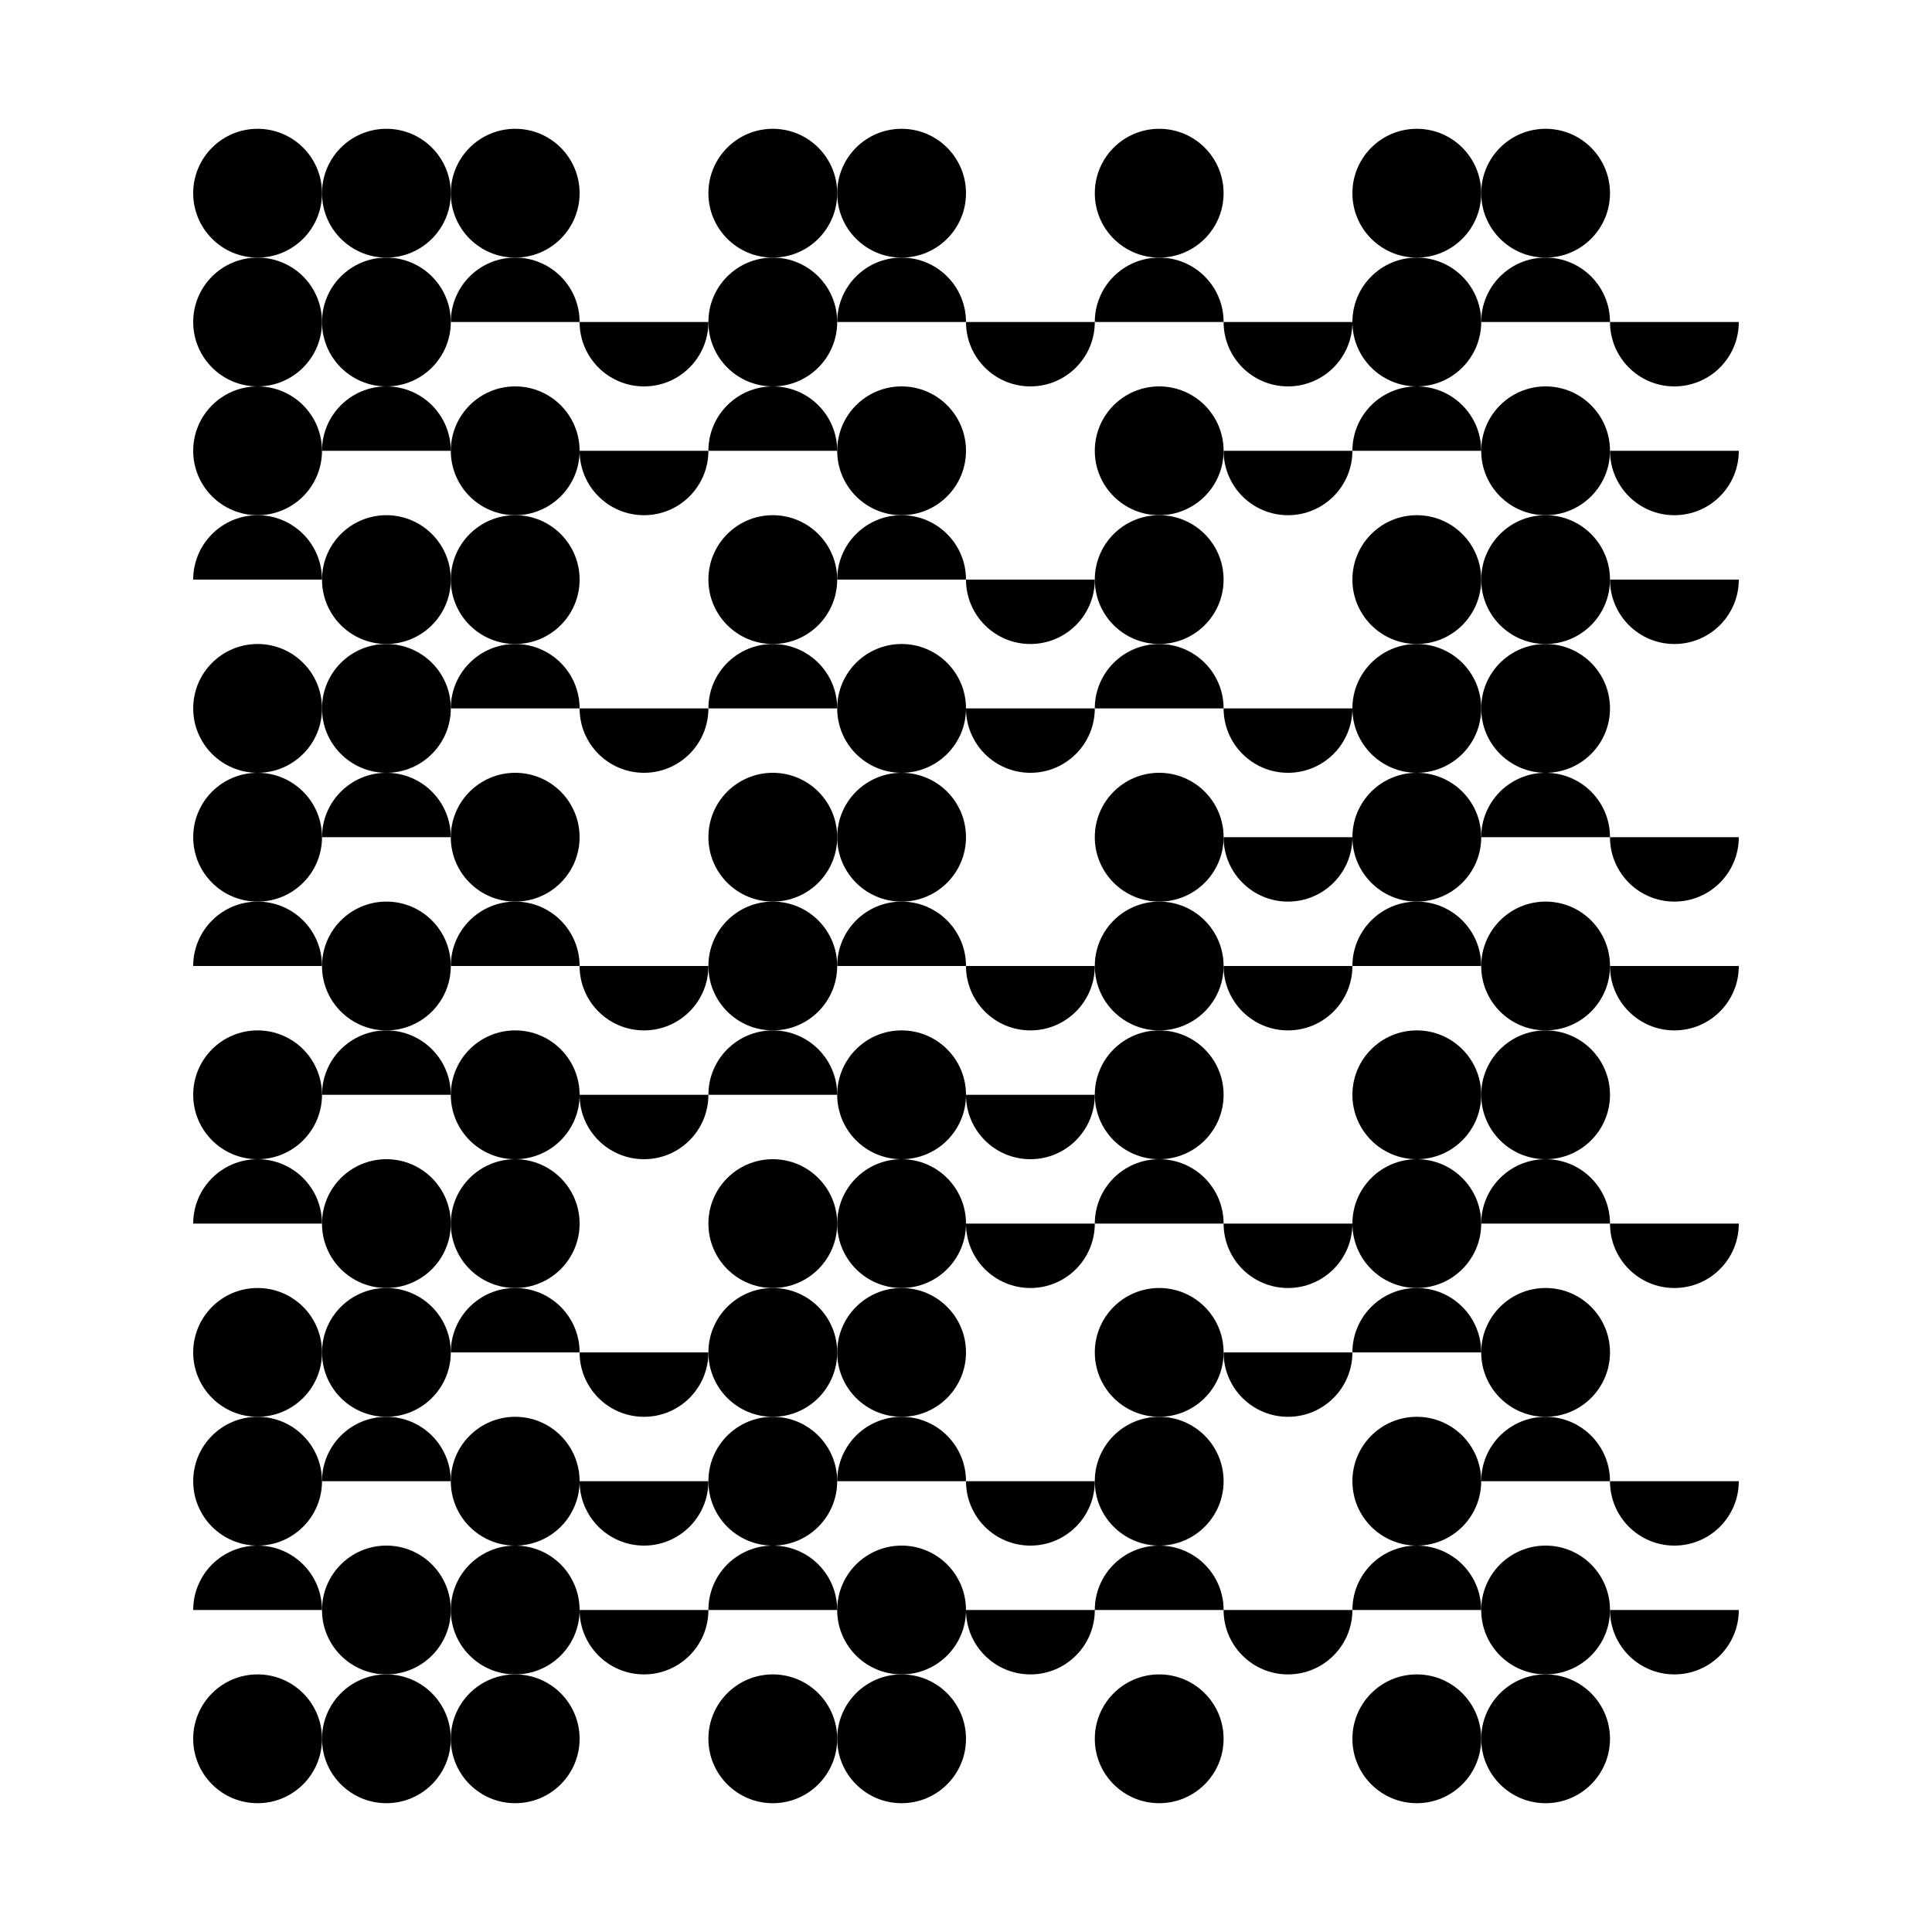
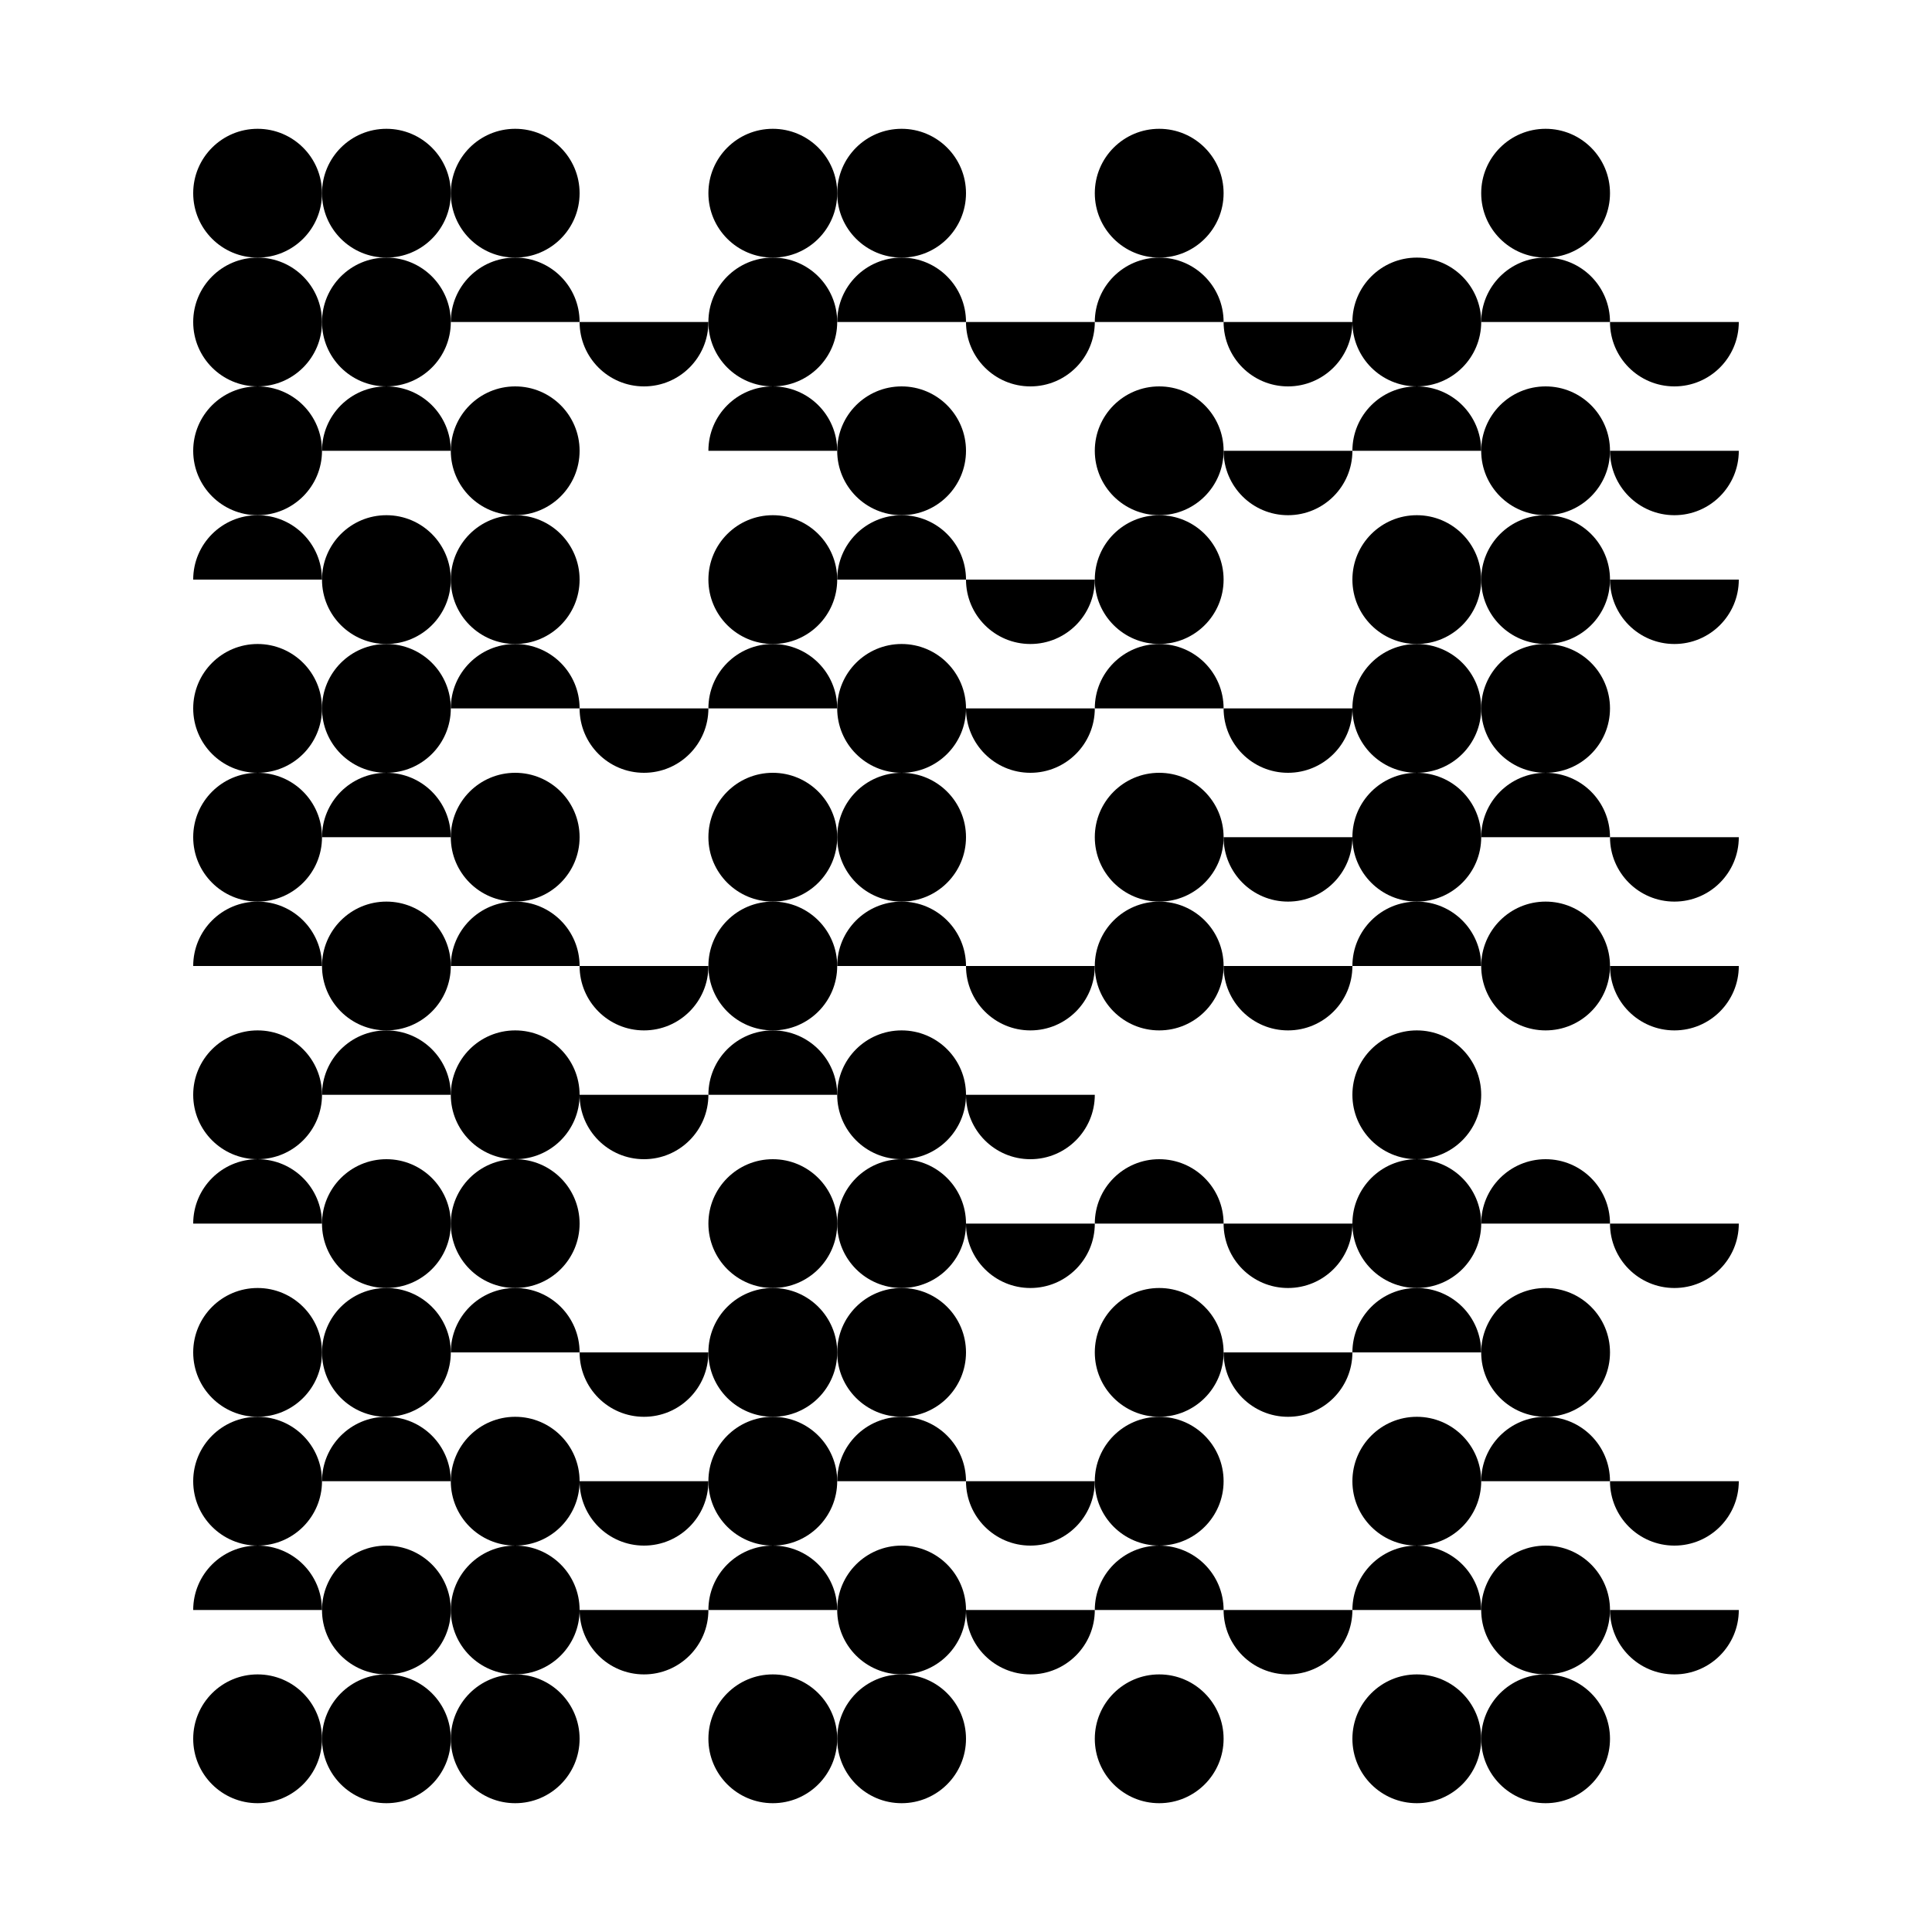
<svg xmlns="http://www.w3.org/2000/svg" version="1.1" id="Layer_1" x="0px" y="0px" viewBox="0 0 1125 1125" style="enable-background:new 0 0 1125 1125;" xml:space="preserve">
  <style type="text/css">
	.st0{fill:#FFFFFF;}
</style>
  <rect class="st0" width="1125" height="1125" />
  <g>
    <circle cx="150" cy="1012.5" r="37.5" />
  </g>
  <g>
    <circle cx="225" cy="1012.5" r="37.5" />
  </g>
  <g>
    <circle cx="300" cy="1012.5" r="37.5" />
  </g>
  <g>
    <circle cx="450" cy="1012.5" r="37.5" />
  </g>
  <g>
    <circle cx="525" cy="1012.5" r="37.5" />
  </g>
  <g>
    <circle cx="675" cy="1012.5" r="37.5" />
  </g>
  <g>
    <circle cx="825" cy="1012.5" r="37.5" />
  </g>
  <g>
    <circle cx="900" cy="1012.5" r="37.5" />
  </g>
  <g>
    <path d="M150,900c-20.71,0-37.5,16.79-37.5,37.5h75C187.5,916.79,170.71,900,150,900z" />
  </g>
  <g>
    <circle cx="300" cy="937.5" r="37.5" />
  </g>
  <g>
    <circle cx="225" cy="937.5" r="37.5" />
  </g>
  <g>
    <path d="M375,975c20.71,0,37.5-16.79,37.5-37.5h-75C337.5,958.21,354.29,975,375,975z" />
  </g>
  <g>
    <path d="M450,900c-20.71,0-37.5,16.79-37.5,37.5h75C487.5,916.79,470.71,900,450,900z" />
  </g>
  <g>
    <path d="M600,975c20.71,0,37.5-16.79,37.5-37.5h-75C562.5,958.21,579.29,975,600,975z" />
  </g>
  <g>
    <circle cx="525" cy="937.5" r="37.5" />
  </g>
  <g>
    <path d="M750,975c20.71,0,37.5-16.79,37.5-37.5h-75C712.5,958.21,729.29,975,750,975z" />
  </g>
  <g>
    <path d="M675,900c-20.71,0-37.5,16.79-37.5,37.5h75C712.5,916.79,695.71,900,675,900z" />
  </g>
  <g>
    <path d="M825,900c-20.71,0-37.5,16.79-37.5,37.5h75C862.5,916.79,845.71,900,825,900z" />
  </g>
  <g>
    <path d="M975,975c20.71,0,37.5-16.79,37.5-37.5h-75C937.5,958.21,954.29,975,975,975z" />
  </g>
  <g>
    <circle cx="900" cy="937.5" r="37.5" />
  </g>
  <g>
    <circle cx="300" cy="862.5" r="37.5" />
  </g>
  <g>
    <path d="M375,900c20.71,0,37.5-16.79,37.5-37.5h-75C337.5,883.21,354.29,900,375,900z" />
  </g>
  <g>
    <path d="M225,825c-20.71,0-37.5,16.79-37.5,37.5h75C262.5,841.79,245.71,825,225,825z" />
  </g>
  <g>
    <path d="M600,900c20.71,0,37.5-16.79,37.5-37.5h-75C562.5,883.21,579.29,900,600,900z" />
  </g>
  <g>
    <circle cx="450" cy="862.5" r="37.5" />
  </g>
  <g>
    <circle cx="675" cy="862.5" r="37.5" />
  </g>
  <g>
    <path d="M525,825c-20.71,0-37.5,16.79-37.5,37.5h75C562.5,841.79,545.71,825,525,825z" />
  </g>
  <g>
    <path d="M975,900c20.71,0,37.5-16.79,37.5-37.5h-75C937.5,883.21,954.29,900,975,900z" />
  </g>
  <g>
    <circle cx="825" cy="862.5" r="37.5" />
  </g>
  <g>
    <circle cx="150" cy="862.5" r="37.5" />
  </g>
  <g>
    <path d="M900,825c-20.71,0-37.5,16.79-37.5,37.5h75C937.5,841.79,920.71,825,900,825z" />
  </g>
  <g>
    <path d="M375,825c20.71,0,37.5-16.79,37.5-37.5h-75C337.5,808.21,354.29,825,375,825z" />
  </g>
  <g>
    <path d="M300,750c-20.71,0-37.5,16.79-37.5,37.5h75C337.5,766.79,320.71,750,300,750z" />
  </g>
  <g>
    <circle cx="675" cy="787.5" r="37.5" />
  </g>
  <g>
    <circle cx="450" cy="787.5" r="37.5" />
  </g>
  <g>
    <path d="M750,825c20.71,0,37.5-16.79,37.5-37.5h-75C712.5,808.21,729.29,825,750,825z" />
  </g>
  <g>
    <circle cx="525" cy="787.5" r="37.5" />
  </g>
  <g>
    <circle cx="150" cy="787.5" r="37.5" />
  </g>
  <g>
    <path d="M825,750c-20.71,0-37.5,16.79-37.5,37.5h75C862.5,766.79,845.71,750,825,750z" />
  </g>
  <g>
    <circle cx="225" cy="787.5" r="37.5" />
  </g>
  <g>
    <circle cx="900" cy="787.5" r="37.5" />
  </g>
  <g>
    <path d="M150,675c-20.71,0-37.5,16.79-37.5,37.5h75C187.5,691.79,170.71,675,150,675z" />
  </g>
  <g>
    <path d="M600,750c20.71,0,37.5-16.79,37.5-37.5h-75C562.5,733.21,579.29,750,600,750z" />
  </g>
  <g>
    <path d="M750,750c20.71,0,37.5-16.79,37.5-37.5h-75C712.5,733.21,729.29,750,750,750z" />
  </g>
  <g>
    <circle cx="450" cy="712.5" r="37.5" />
  </g>
  <g>
    <circle cx="525" cy="712.5" r="37.5" />
  </g>
  <g>
    <path d="M975,750c20.71,0,37.5-16.79,37.5-37.5h-75C937.5,733.21,954.29,750,975,750z" />
  </g>
  <g>
    <path d="M675,675c-20.71,0-37.5,16.79-37.5,37.5h75C712.5,691.79,695.71,675,675,675z" />
  </g>
  <g>
    <circle cx="225" cy="712.5" r="37.5" />
  </g>
  <g>
    <circle cx="825" cy="712.5" r="37.5" />
  </g>
  <g>
    <circle cx="300" cy="712.5" r="37.5" />
  </g>
  <g>
    <path d="M900,675c-20.71,0-37.5,16.79-37.5,37.5h75C937.5,691.79,920.71,675,900,675z" />
  </g>
  <g>
    <circle cx="150" cy="637.5" r="37.5" />
  </g>
  <g>
    <path d="M600,675c20.71,0,37.5-16.79,37.5-37.5h-75C562.5,658.21,579.29,675,600,675z" />
  </g>
  <g>
    <path d="M225,600c-20.71,0-37.5,16.79-37.5,37.5h75C262.5,616.79,245.71,600,225,600z" />
  </g>
  <g>
    <path d="M450,600c-20.71,0-37.5,16.79-37.5,37.5h75C487.5,616.79,470.71,600,450,600z" />
  </g>
  <g>
    <circle cx="525" cy="637.5" r="37.5" />
  </g>
  <g>
-     <circle cx="675" cy="637.5" r="37.5" />
-   </g>
+     </g>
  <g>
    <circle cx="300" cy="637.5" r="37.5" />
  </g>
  <g>
    <circle cx="825" cy="637.5" r="37.5" />
  </g>
  <g>
    <path d="M375,675c20.71,0,37.5-16.79,37.5-37.5h-75C337.5,658.21,354.29,675,375,675z" />
  </g>
  <g>
-     <circle cx="900" cy="637.5" r="37.5" />
-   </g>
+     </g>
  <g>
    <path d="M600,600c20.71,0,37.5-16.79,37.5-37.5h-75C562.5,583.21,579.29,600,600,600z" />
  </g>
  <g>
    <path d="M150,525c-20.71,0-37.5,16.79-37.5,37.5h75C187.5,541.79,170.71,525,150,525z" />
  </g>
  <g>
    <circle cx="675" cy="562.5" r="37.5" />
  </g>
  <g>
    <path d="M750,600c20.71,0,37.5-16.79,37.5-37.5h-75C712.5,583.21,729.29,600,750,600z" />
  </g>
  <g>
    <path d="M300,525c-20.71,0-37.5,16.79-37.5,37.5h75C337.5,541.79,320.71,525,300,525z" />
  </g>
  <g>
    <circle cx="450" cy="562.5" r="37.5" />
  </g>
  <g>
    <path d="M975,600c20.71,0,37.5-16.79,37.5-37.5h-75C937.5,583.21,954.29,600,975,600z" />
  </g>
  <g>
    <path d="M525,525c-20.71,0-37.5,16.79-37.5,37.5h75C562.5,541.79,545.71,525,525,525z" />
  </g>
  <g>
    <circle cx="225" cy="562.5" r="37.5" />
  </g>
  <g>
    <path d="M375,600c20.71,0,37.5-16.79,37.5-37.5h-75C337.5,583.21,354.29,600,375,600z" />
  </g>
  <g>
    <path d="M825,525c-20.71,0-37.5,16.79-37.5,37.5h75C862.5,541.79,845.71,525,825,525z" />
  </g>
  <g>
    <circle cx="900" cy="562.5" r="37.5" />
  </g>
  <g>
    <circle cx="675" cy="487.5" r="37.5" />
  </g>
  <g>
    <path d="M750,525c20.71,0,37.5-16.79,37.5-37.5h-75C712.5,508.21,729.29,525,750,525z" />
  </g>
  <g>
    <path d="M225,450c-20.71,0-37.5,16.79-37.5,37.5h75C262.5,466.79,245.71,450,225,450z" />
  </g>
  <g>
    <path d="M975,525c20.71,0,37.5-16.79,37.5-37.5h-75C937.5,508.21,954.29,525,975,525z" />
  </g>
  <g>
    <circle cx="450" cy="487.5" r="37.5" />
  </g>
  <g>
    <circle cx="150" cy="487.5" r="37.5" />
  </g>
  <g>
    <circle cx="525" cy="487.5" r="37.5" />
  </g>
  <g>
    <circle cx="300" cy="487.5" r="37.5" />
  </g>
  <g>
    <circle cx="825" cy="487.5" r="37.5" />
  </g>
  <g>
    <path d="M900,450c-20.71,0-37.5,16.79-37.5,37.5h75C937.5,466.79,920.71,450,900,450z" />
  </g>
  <g>
    <path d="M750,450c20.71,0,37.5-16.79,37.5-37.5h-75C712.5,433.21,729.29,450,750,450z" />
  </g>
  <g>
    <circle cx="150" cy="412.5" r="37.5" />
  </g>
  <g>
    <path d="M300,375c-20.71,0-37.5,16.79-37.5,37.5h75C337.5,391.79,320.71,375,300,375z" />
  </g>
  <g>
    <path d="M450,375c-20.71,0-37.5,16.79-37.5,37.5h75C487.5,391.79,470.71,375,450,375z" />
  </g>
  <g>
    <circle cx="225" cy="412.5" r="37.5" />
  </g>
  <g>
    <circle cx="525" cy="412.5" r="37.5" />
  </g>
  <g>
    <path d="M375,450c20.71,0,37.5-16.79,37.5-37.5h-75C337.5,433.21,354.29,450,375,450z" />
  </g>
  <g>
    <path d="M675,375c-20.71,0-37.5,16.79-37.5,37.5h75C712.5,391.79,695.71,375,675,375z" />
  </g>
  <g>
    <circle cx="825" cy="412.5" r="37.5" />
  </g>
  <g>
    <path d="M600,450c20.71,0,37.5-16.79,37.5-37.5h-75C562.5,433.21,579.29,450,600,450z" />
  </g>
  <g>
    <circle cx="900" cy="412.5" r="37.5" />
  </g>
  <g>
    <path d="M150,300c-20.71,0-37.5,16.79-37.5,37.5h75C187.5,316.79,170.71,300,150,300z" />
  </g>
  <g>
    <circle cx="225" cy="337.5" r="37.5" />
  </g>
  <g>
    <path d="M975,375c20.71,0,37.5-16.79,37.5-37.5h-75C937.5,358.21,954.29,375,975,375z" />
  </g>
  <g>
    <circle cx="300" cy="337.5" r="37.5" />
  </g>
  <g>
    <path d="M525,300c-20.71,0-37.5,16.79-37.5,37.5h75C562.5,316.79,545.71,300,525,300z" />
  </g>
  <g>
    <circle cx="450" cy="337.5" r="37.5" />
  </g>
  <g>
    <path d="M600,375c20.71,0,37.5-16.79,37.5-37.5h-75C562.5,358.21,579.29,375,600,375z" />
  </g>
  <g>
    <circle cx="825" cy="337.5" r="37.5" />
  </g>
  <g>
    <circle cx="675" cy="337.5" r="37.5" />
  </g>
  <g>
    <circle cx="900" cy="337.5" r="37.5" />
  </g>
  <g>
    <circle cx="150" cy="262.5" r="37.5" />
  </g>
  <g>
    <path d="M975,300c20.71,0,37.5-16.79,37.5-37.5h-75C937.5,283.21,954.29,300,975,300z" />
  </g>
  <g>
    <path d="M262.5,262.5h-75c0-20.71,16.79-37.5,37.5-37.5S262.5,241.79,262.5,262.5z" />
  </g>
  <g>
    <circle cx="300" cy="262.5" r="37.5" />
  </g>
  <g>
    <path d="M450,225c-20.71,0-37.5,16.79-37.5,37.5h75C487.5,241.79,470.71,225,450,225z" />
  </g>
  <g>
-     <path d="M375,300c20.71,0,37.5-16.79,37.5-37.5h-75C337.5,283.21,354.29,300,375,300z" />
-   </g>
+     </g>
  <g>
    <circle cx="525" cy="262.5" r="37.5" />
  </g>
  <g>
    <circle cx="675" cy="262.5" r="37.5" />
  </g>
  <g>
    <path d="M825,225c-20.71,0-37.5,16.79-37.5,37.5h75C862.5,241.79,845.71,225,825,225z" />
  </g>
  <g>
    <path d="M750,300c20.71,0,37.5-16.79,37.5-37.5h-75C712.5,283.21,729.29,300,750,300z" />
  </g>
  <g>
    <circle cx="900" cy="262.5" r="37.5" />
  </g>
  <g>
    <path d="M975,225c20.71,0,37.5-16.79,37.5-37.5h-75C937.5,208.21,954.29,225,975,225z" />
  </g>
  <g>
    <circle cx="150" cy="187.5" r="37.5" />
  </g>
  <g>
    <circle cx="225" cy="187.5" r="37.5" />
  </g>
  <g>
    <path d="M300,150c-20.71,0-37.5,16.79-37.5,37.5h75C337.5,166.79,320.71,150,300,150z" />
  </g>
  <g>
    <path d="M375,225c20.71,0,37.5-16.79,37.5-37.5h-75C337.5,208.21,354.29,225,375,225z" />
  </g>
  <g>
    <circle cx="450" cy="187.5" r="37.5" />
  </g>
  <g>
    <path d="M525,150c-20.71,0-37.5,16.79-37.5,37.5h75C562.5,166.79,545.71,150,525,150z" />
  </g>
  <g>
    <path d="M600,225c20.71,0,37.5-16.79,37.5-37.5h-75C562.5,208.21,579.29,225,600,225z" />
  </g>
  <g>
    <path d="M675,150c-20.71,0-37.5,16.79-37.5,37.5h75C712.5,166.79,695.71,150,675,150z" />
  </g>
  <g>
    <path d="M750,225c20.71,0,37.5-16.79,37.5-37.5h-75C712.5,208.21,729.29,225,750,225z" />
  </g>
  <g>
    <circle cx="825" cy="187.5" r="37.5" />
  </g>
  <g>
    <path d="M900,150c-20.71,0-37.5,16.79-37.5,37.5h75C937.5,166.79,920.71,150,900,150z" />
  </g>
  <g>
    <circle cx="150" cy="112.5" r="37.5" />
  </g>
  <g>
    <circle cx="225" cy="112.5" r="37.5" />
  </g>
  <g>
    <circle cx="300" cy="112.5" r="37.5" />
  </g>
  <g>
    <circle cx="450" cy="112.5" r="37.5" />
  </g>
  <g>
    <circle cx="525" cy="112.5" r="37.5" />
  </g>
  <g>
    <circle cx="675" cy="112.5" r="37.5" />
  </g>
  <g>
-     <circle cx="825" cy="112.5" r="37.5" />
-   </g>
+     </g>
  <g>
    <circle cx="900" cy="112.5" r="37.5" />
  </g>
</svg>